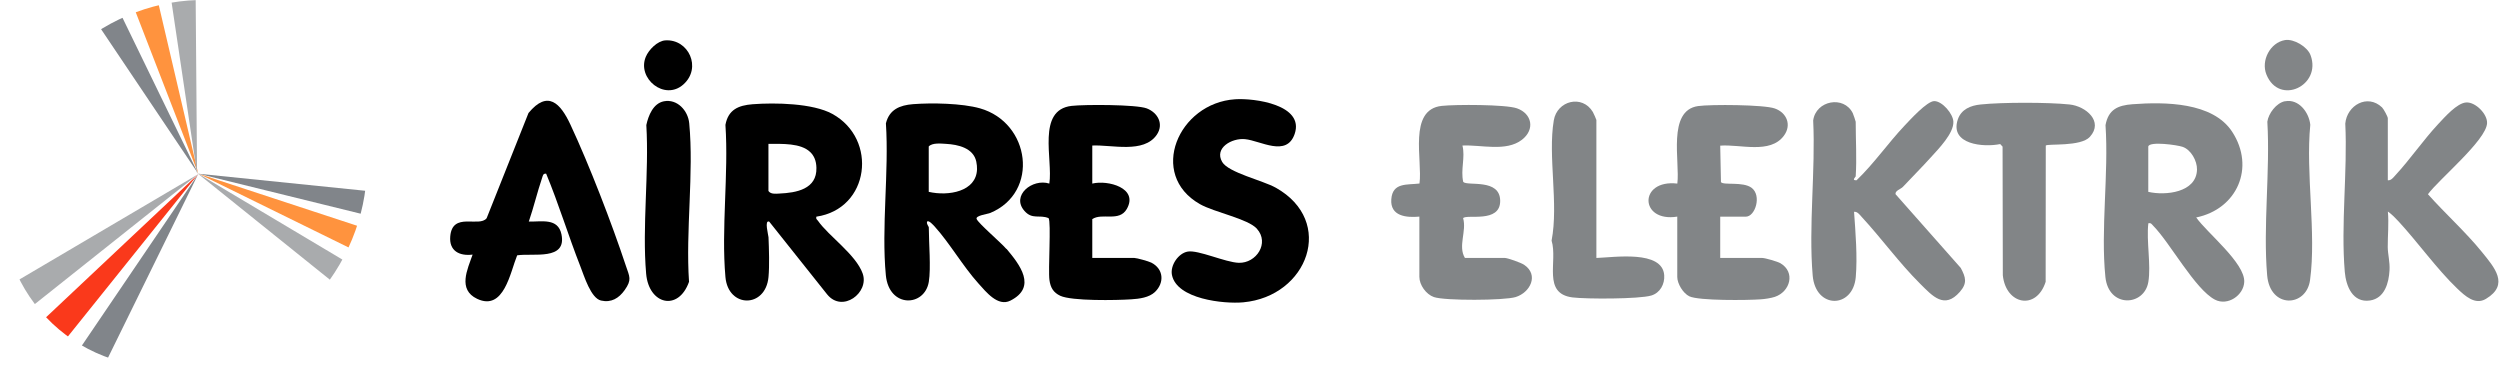
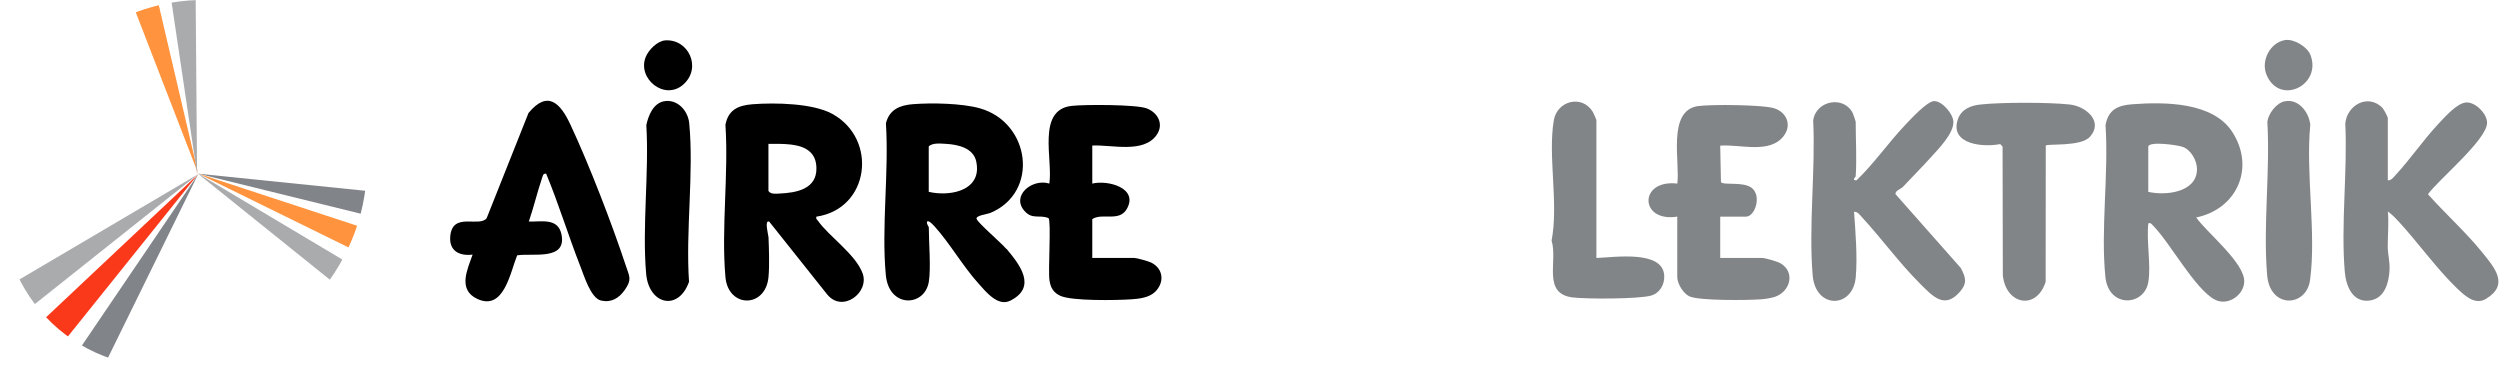
<svg xmlns="http://www.w3.org/2000/svg" viewBox="0 0 408 60" width="408" height="60">
  <clipPath id="a">
    <ellipse cx="30.08" cy="30" rx="31.37" ry="28.39" transform="matrix(.686 -.727 .727 .686 -12.38 31.28)" />
  </clipPath>
  <path d="m389.7 29.42c.54.06.89-.46 1.22-.81 2.45-2.65 4.54-5.73 7-8.37 1.04-1.1 3.07-3.45 4.59-3.52s3.45 1.91 3.38 3.38c-.12 2.78-7.9 9.2-9.65 11.6 2.8 3.14 6.18 6.18 8.82 9.44 2.01 2.49 4.54 5.3.64 7.64-1.75 1.05-3.4-.47-4.69-1.7-3.26-3.11-6.43-7.55-9.56-10.94-.53-.57-1.11-1.17-1.75-1.62.18 1.94-.03 3.87-.02 5.81.01 1.2.37 2.38.29 3.78-.11 2.05-.79 4.57-3.18 4.93-2.84.42-3.92-2.35-4.12-4.66-.66-7.7.46-16.41.08-24.21.27-2.99 3.62-4.91 6-2.64.26.25.94 1.52.94 1.76v10.11z" fill="#828587" />
  <path d="m302.86 28.75c-.01.15-.76.71.13.67 2.85-2.73 5.12-6.04 7.82-8.9.9-.95 3.68-4.02 4.86-4.02 1.31 0 3.07 2.07 3.12 3.36.08 1.9-2.42 4.43-3.66 5.8-1.48 1.64-3.07 3.23-4.59 4.85-.32.34-1.29.61-1.19 1.18l10.64 12.03c.83 1.55 1.1 2.49-.15 3.92-2.52 2.87-4.42.71-6.48-1.34-3.4-3.38-6.31-7.41-9.56-10.93-.32-.35-.68-.87-1.22-.8.24 3.31.57 7.36.28 10.66-.46 5.16-6.56 5.25-7.03-.27-.69-8.05.48-17.14.08-25.3.44-3.26 4.99-4.13 6.46-1.2.08.16.48 1.33.48 1.41 0 2.87.19 6.07 0 8.9z" fill="#828587" />
  <path d="m86.3 36.16c2.09.05 4.76-.64 5.33 2.08.9 4.34-4.64 3.03-7.23 3.43-1.12 2.72-2.15 9.17-6.53 7.1-3.21-1.52-1.58-4.81-.74-7.22-2.15.27-3.86-.6-3.65-2.98.35-4.06 4.73-1.4 5.94-2.96l6.83-17.17c3.16-3.82 5.22-1.57 6.84 1.89 3.06 6.54 6.77 16.16 9.05 23.04.6 1.8 1.02 2.26-.2 3.98-.94 1.32-2.18 2.08-3.85 1.7s-2.76-4.02-3.36-5.54c-1.97-5.01-3.53-10.19-5.6-15.17-.52-.05-.53.33-.66.69-.79 2.33-1.37 4.8-2.17 7.13z" />
-   <path d="m205.14 37.34c-1.48-1.65-6.95-2.68-9.32-4.03-8.49-4.83-3.54-16.5 5.76-17.11 3.13-.21 11.34.89 9.71 5.66-1.32 3.85-5.57 1.09-8.11.85-2.13-.21-5.05 1.43-3.72 3.72 1.01 1.74 6.61 3.01 8.74 4.2 9.8 5.48 5.26 17.74-5.3 18.71-3.15.29-10.87-.52-11.64-4.48-.3-1.56 1.05-3.53 2.57-3.8 1.72-.31 6.14 1.76 8.34 1.83 2.87.09 5.05-3.23 2.96-5.55z" />
  <path d="m178.26 23.76v6.2c2.53-.62 7.6.71 5.63 4.15-1.24 2.16-4.02.57-5.63 1.65v6.34h6.88c.38 0 2.32.54 2.75.76 2.01 1.02 2.17 3.26.62 4.77-.96.94-2.6 1.14-3.9 1.22-2.37.16-9.71.3-11.58-.58-1.12-.53-1.59-1.33-1.76-2.56-.23-1.66.3-9.47-.14-10.11-1.52-.62-2.65.29-3.94-1.18-2.21-2.5 1.29-5.34 4.06-4.46.62-3.9-2.1-12.03 3.64-12.68 2.11-.24 10.55-.24 12.26.41 1.82.7 2.82 2.57 1.63 4.31-2.13 3.09-7.33 1.6-10.52 1.75z" />
  <g fill="#828587">
-     <path d="m231.66 35.35c-2.15.2-4.8-.06-4.6-2.83s2.56-2.32 4.6-2.57c.53-3.78-1.9-12.08 3.64-12.67 2.22-.24 10.41-.25 12.27.4 2.44.86 2.99 3.44.81 5.13-2.59 2-6.69.79-9.71.94.49 1.95-.33 3.94.13 5.94.69.73 6.01-.63 6.03 3.09s-5.54 2.11-6.05 2.83c.61 2.09-.87 4.56.29 6.48h6.47c.51 0 2.68.78 3.19 1.12 2.46 1.65 1.01 4.53-1.38 5.27-1.86.57-11.56.62-13.34 0-1.27-.44-2.37-1.97-2.37-3.3v-9.84z" />
    <path d="m273.74 35.35c-6.19 1-6.35-6.12 0-5.39.46-3.56-1.69-11.93 3.39-12.65 2.06-.29 10.74-.24 12.51.39 1.97.69 2.79 2.71 1.49 4.45-2.25 3.04-7.13 1.36-10.39 1.62l.12 5.95c.39.56 3.58-.13 5 .93 1.68 1.26.6 4.71-.94 4.71h-4.18v6.74h6.88c.45 0 2.45.58 2.93.85 2.5 1.45 1.63 4.65-.9 5.5-.6.2-1.64.36-2.29.4-2.09.16-10.13.25-11.66-.49-1.02-.49-1.97-2.07-1.97-3.16v-9.84z" />
    <path d="m341.07 22.33c-1.49 1.66-6.96 1.08-7.2 1.43l-.02 22.23c-1.51 4.73-6.5 3.74-6.99-1.07l-.04-20.99-.39-.42c-2.71.57-8.27.08-6.92-4 .56-1.68 2.1-2.3 3.74-2.46 3.5-.37 11-.37 14.5 0 2.67.28 5.59 2.77 3.32 5.28z" />
    <path d="m260.52 42.1c2.87-.09 10.79-1.34 11.08 2.82.1 1.45-.67 2.88-2.11 3.31-1.98.59-10.59.59-12.85.31-4.98-.63-2.38-5.88-3.42-9.27 1.17-6.04-.63-13.77.36-19.63.54-3.22 4.64-4.25 6.37-1.37.11.18.58 1.24.58 1.31v22.52z" />
    <path d="m372.91 16.53c2.25-.44 3.93 1.83 4.13 3.84-.78 7.88 1.01 17.69-.04 25.34-.6 4.44-6.53 4.71-7-.78-.69-7.99.51-16.97.03-25.07.19-1.36 1.47-3.06 2.87-3.34z" />
  </g>
  <path d="m108.35 16.53c2.18-.42 3.93 1.52 4.13 3.57.78 8.16-.6 17.59-.03 25.89-1.74 4.9-6.57 3.71-7-1.32-.67-7.73.5-16.43.03-24.26.33-1.54 1.12-3.54 2.87-3.88z" />
  <path d="m108.58 6.59c3.79-.25 6 4.48 2.94 7.2s-7.59-.98-6.13-4.51c.48-1.16 1.89-2.6 3.19-2.69z" />
  <path d="m372.91 6.54c1.44-.24 3.66 1.09 4.17 2.46 1.86 4.97-5.13 8.3-7.2 3.16-.92-2.28.61-5.21 3.03-5.62z" fill="#828587" />
  <path d="m164.23 40.62c-.87-1.03-4.54-4.15-4.84-4.87-.25-.58 1.76-.8 2.23-1 8.06-3.37 6.53-14.74-1.69-17.07-2.94-.83-7.86-.92-10.93-.68-2.16.17-3.86.87-4.42 3.13.52 7.96-.76 16.95-.01 24.79.52 5.4 6.33 5.18 7.01 1.08.37-2.21 0-6.44 0-8.9 0-.14-.43-.56-.27-.94.26-.28 1.03.6 1.22.8 2.46 2.72 4.61 6.48 7.15 9.3 1.24 1.37 3.17 3.84 5.22 2.8 4.37-2.21 1.55-5.85-.64-8.45zm-12.66-9.31v-7.41c.6-.63 1.98-.47 2.84-.42 1.93.11 4.45.66 4.92 2.9.09.44.13.85.12 1.23-.1 3.67-4.67 4.44-7.88 3.7z" />
  <path d="m358.42 35.49c6.67-1.37 9.67-8.14 5.88-13.97-3.17-4.88-11.02-4.9-16.27-4.51-2.41.18-3.94.86-4.41 3.41.54 7.92-.81 17-.02 24.78.52 5.11 6.35 4.8 7.01.81.46-2.76-.34-6.68 0-9.57.46-.1.54.15.8.41 2.79 2.84 6.81 10.34 10.06 12.05 2.09 1.09 4.7-.71 4.79-2.89.14-3.09-6.08-8.01-7.84-10.52zm-7.82-4.18v-7.42c.26-.86 4.72-.23 5.59.07 1.38.46 2.39 2.29 2.36 3.71-.08 3.76-5.14 4.29-7.95 3.64z" fill="#828587" />
  <path d="m140.79 44.64c-1.11-3.11-5.55-6.1-7.3-8.61-.16-.23-.37-.27-.26-.67 8.7-1.28 10.08-12.66 2.61-16.77-3.18-1.75-9.38-1.86-13-1.58-2.33.18-3.99.88-4.45 3.37.54 8.01-.7 16.92 0 24.83.45 5.1 6.55 5.12 7.03 0 .17-1.84.08-4.6 0-6.49-.01-.32-.72-2.89.12-2.55l9.44 11.86c2.5 3.11 6.92-.28 5.81-3.38zm-13.62-13.05c-.63.03-1.37.13-1.76-.42v-7.69c2.24 0 5.26-.15 6.81 1.33.61.58 1 1.4 1.02 2.58.09 3.48-3.26 4.08-6.08 4.2z" />
  <g clip-path="url(#a)">
    <path d="m32.34 28.42-17.14 34.9-4.82-2.53z" fill="#81858a" />
    <path d="m32.34 28.42-24.33 30.32-4.16-3.51z" fill="#fa391b" />
    <path d="m32.35 28.42-30.43 24.2-3.27-4.35z" fill="#a9abad" />
    <path d="m32.35 28.33 36.94 12.13-1.83 5.12z" fill="#ff933e" />
    <path d="m32.35 28.35 38.68 3.95-.7 5.4z" fill="#81858a" />
    <path d="m32.16 28.23 33.4 19.9-2.91 4.6z" fill="#a9abad" />
-     <path d="m32.35 28.35-21.69-32.27 4.6-2.92z" fill="#81858a" />
    <path d="m32.35 28.35-14.03-36.26 5.12-1.83z" fill="#ff933e" />
    <path d="m32.16 28.33-5.72-38.45 5.41-.66z" fill="#a9abad" />
  </g>
</svg>